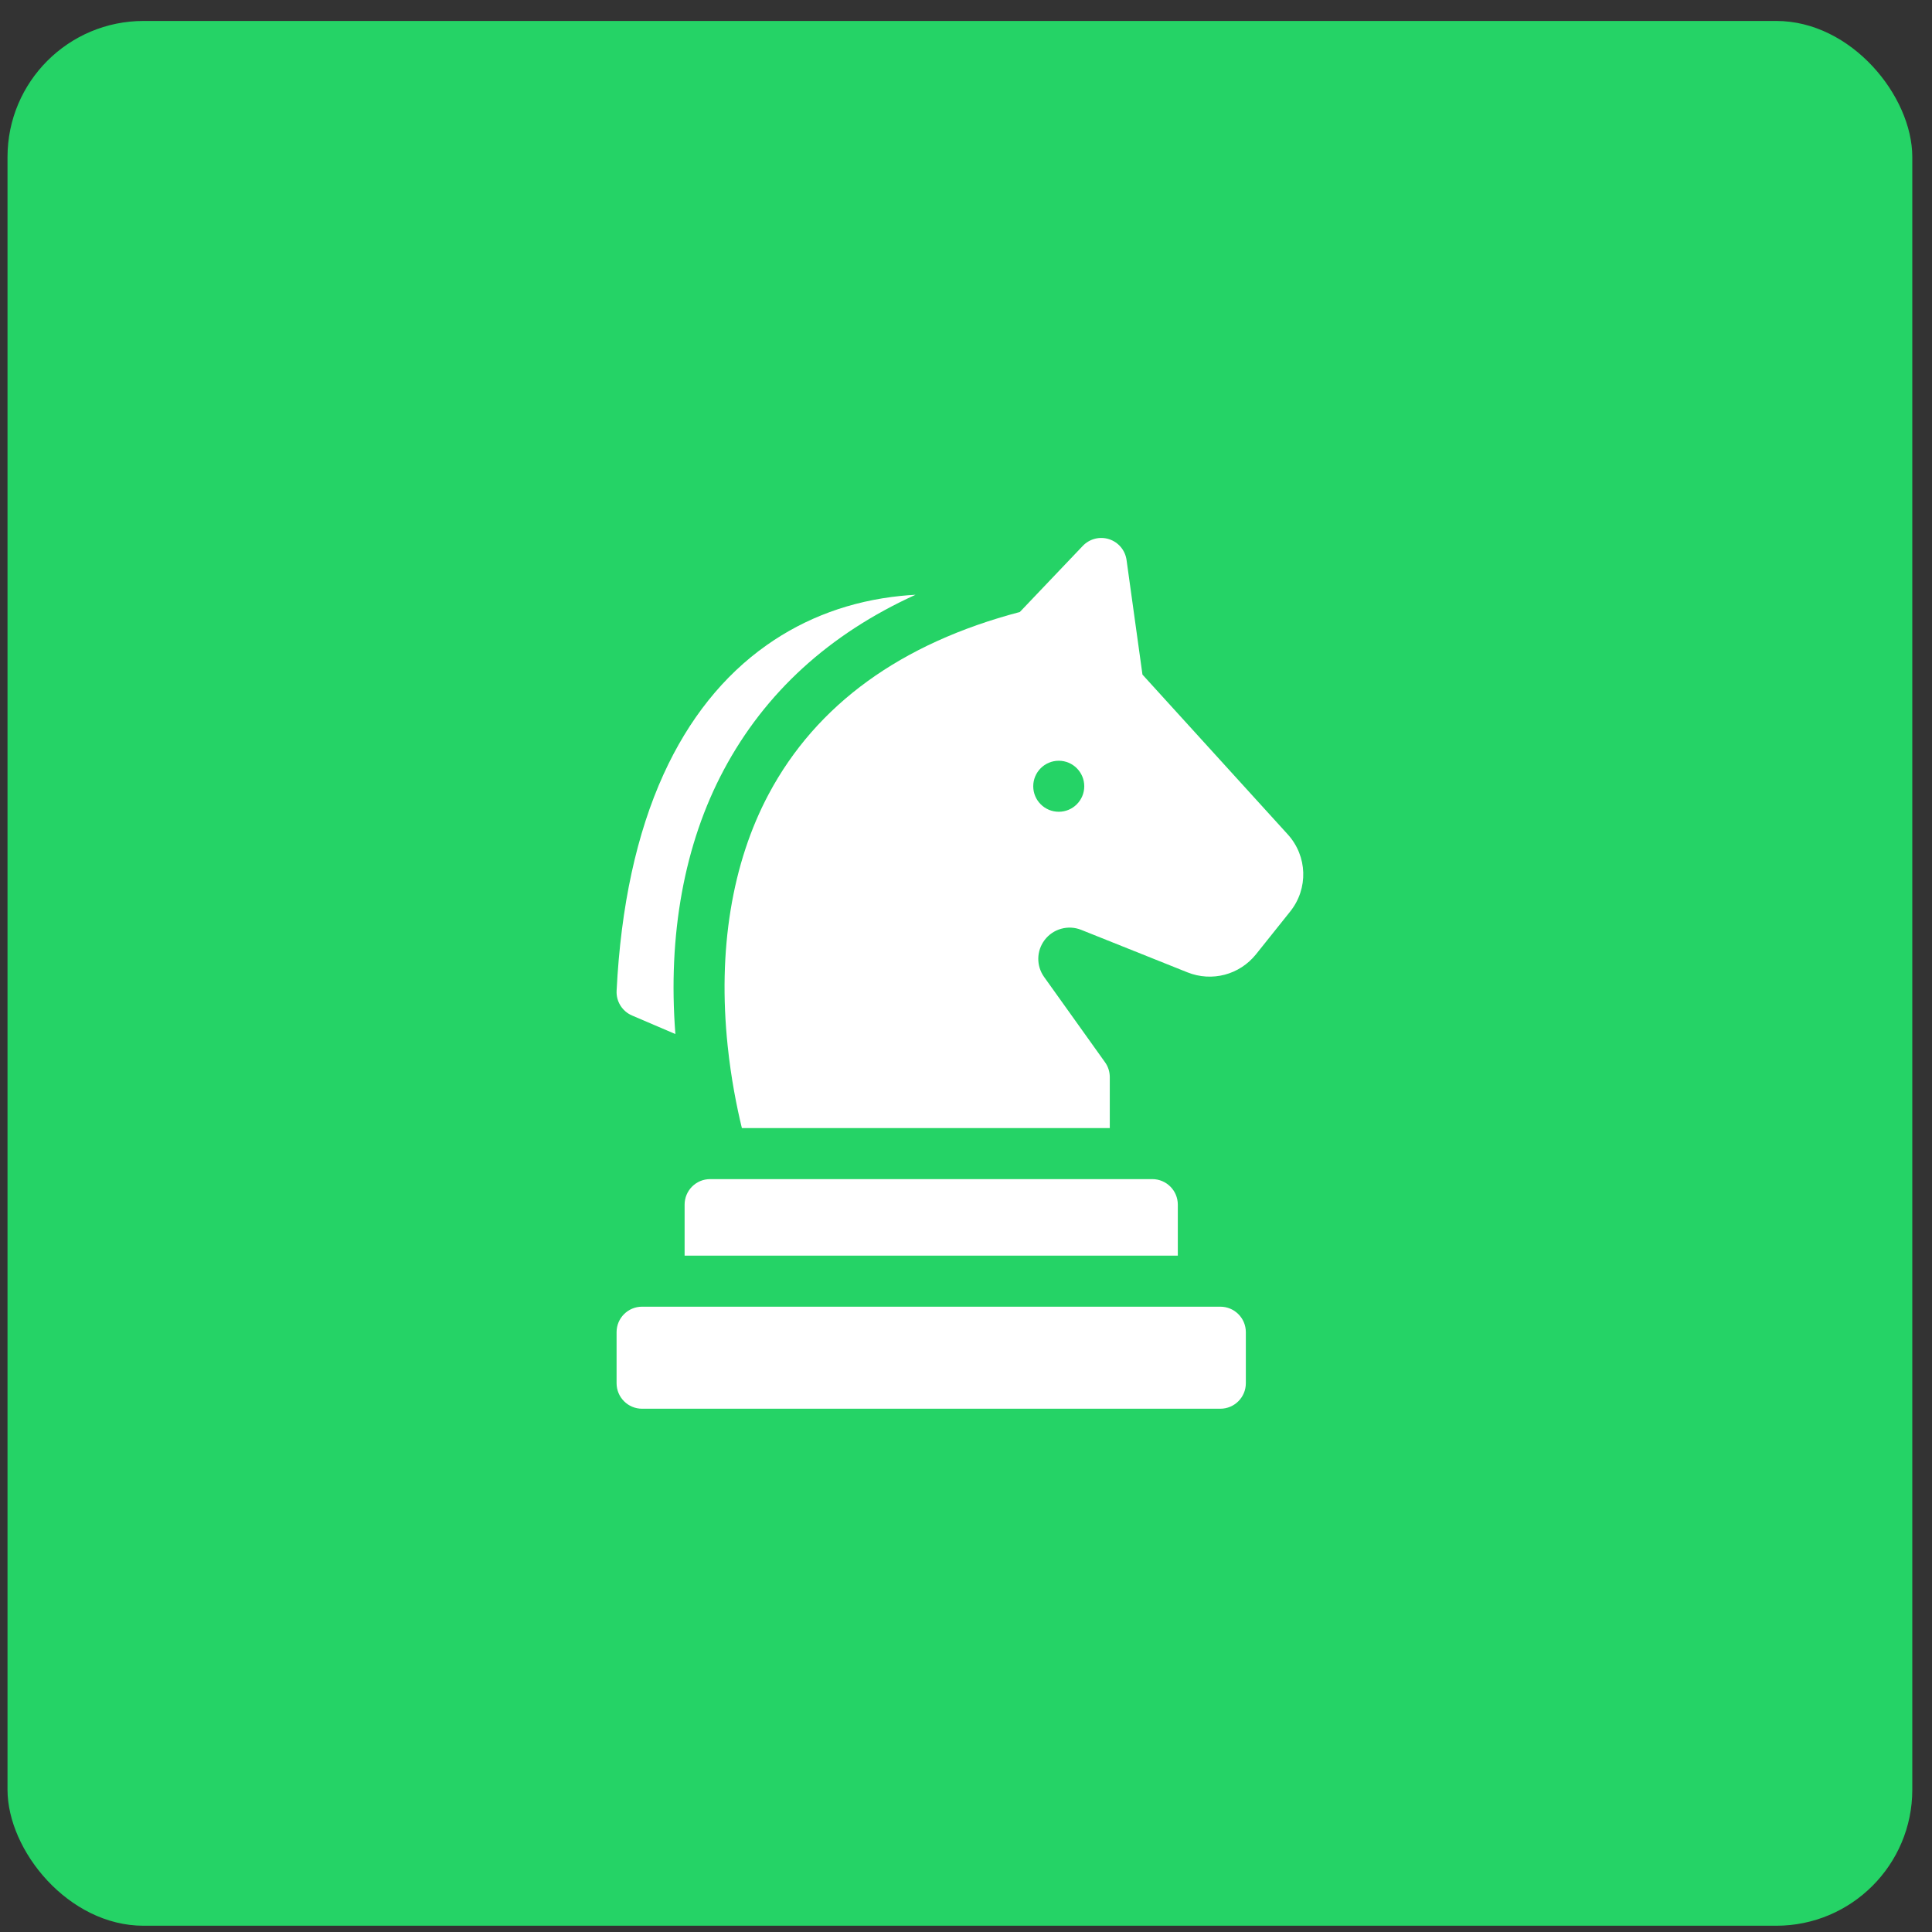
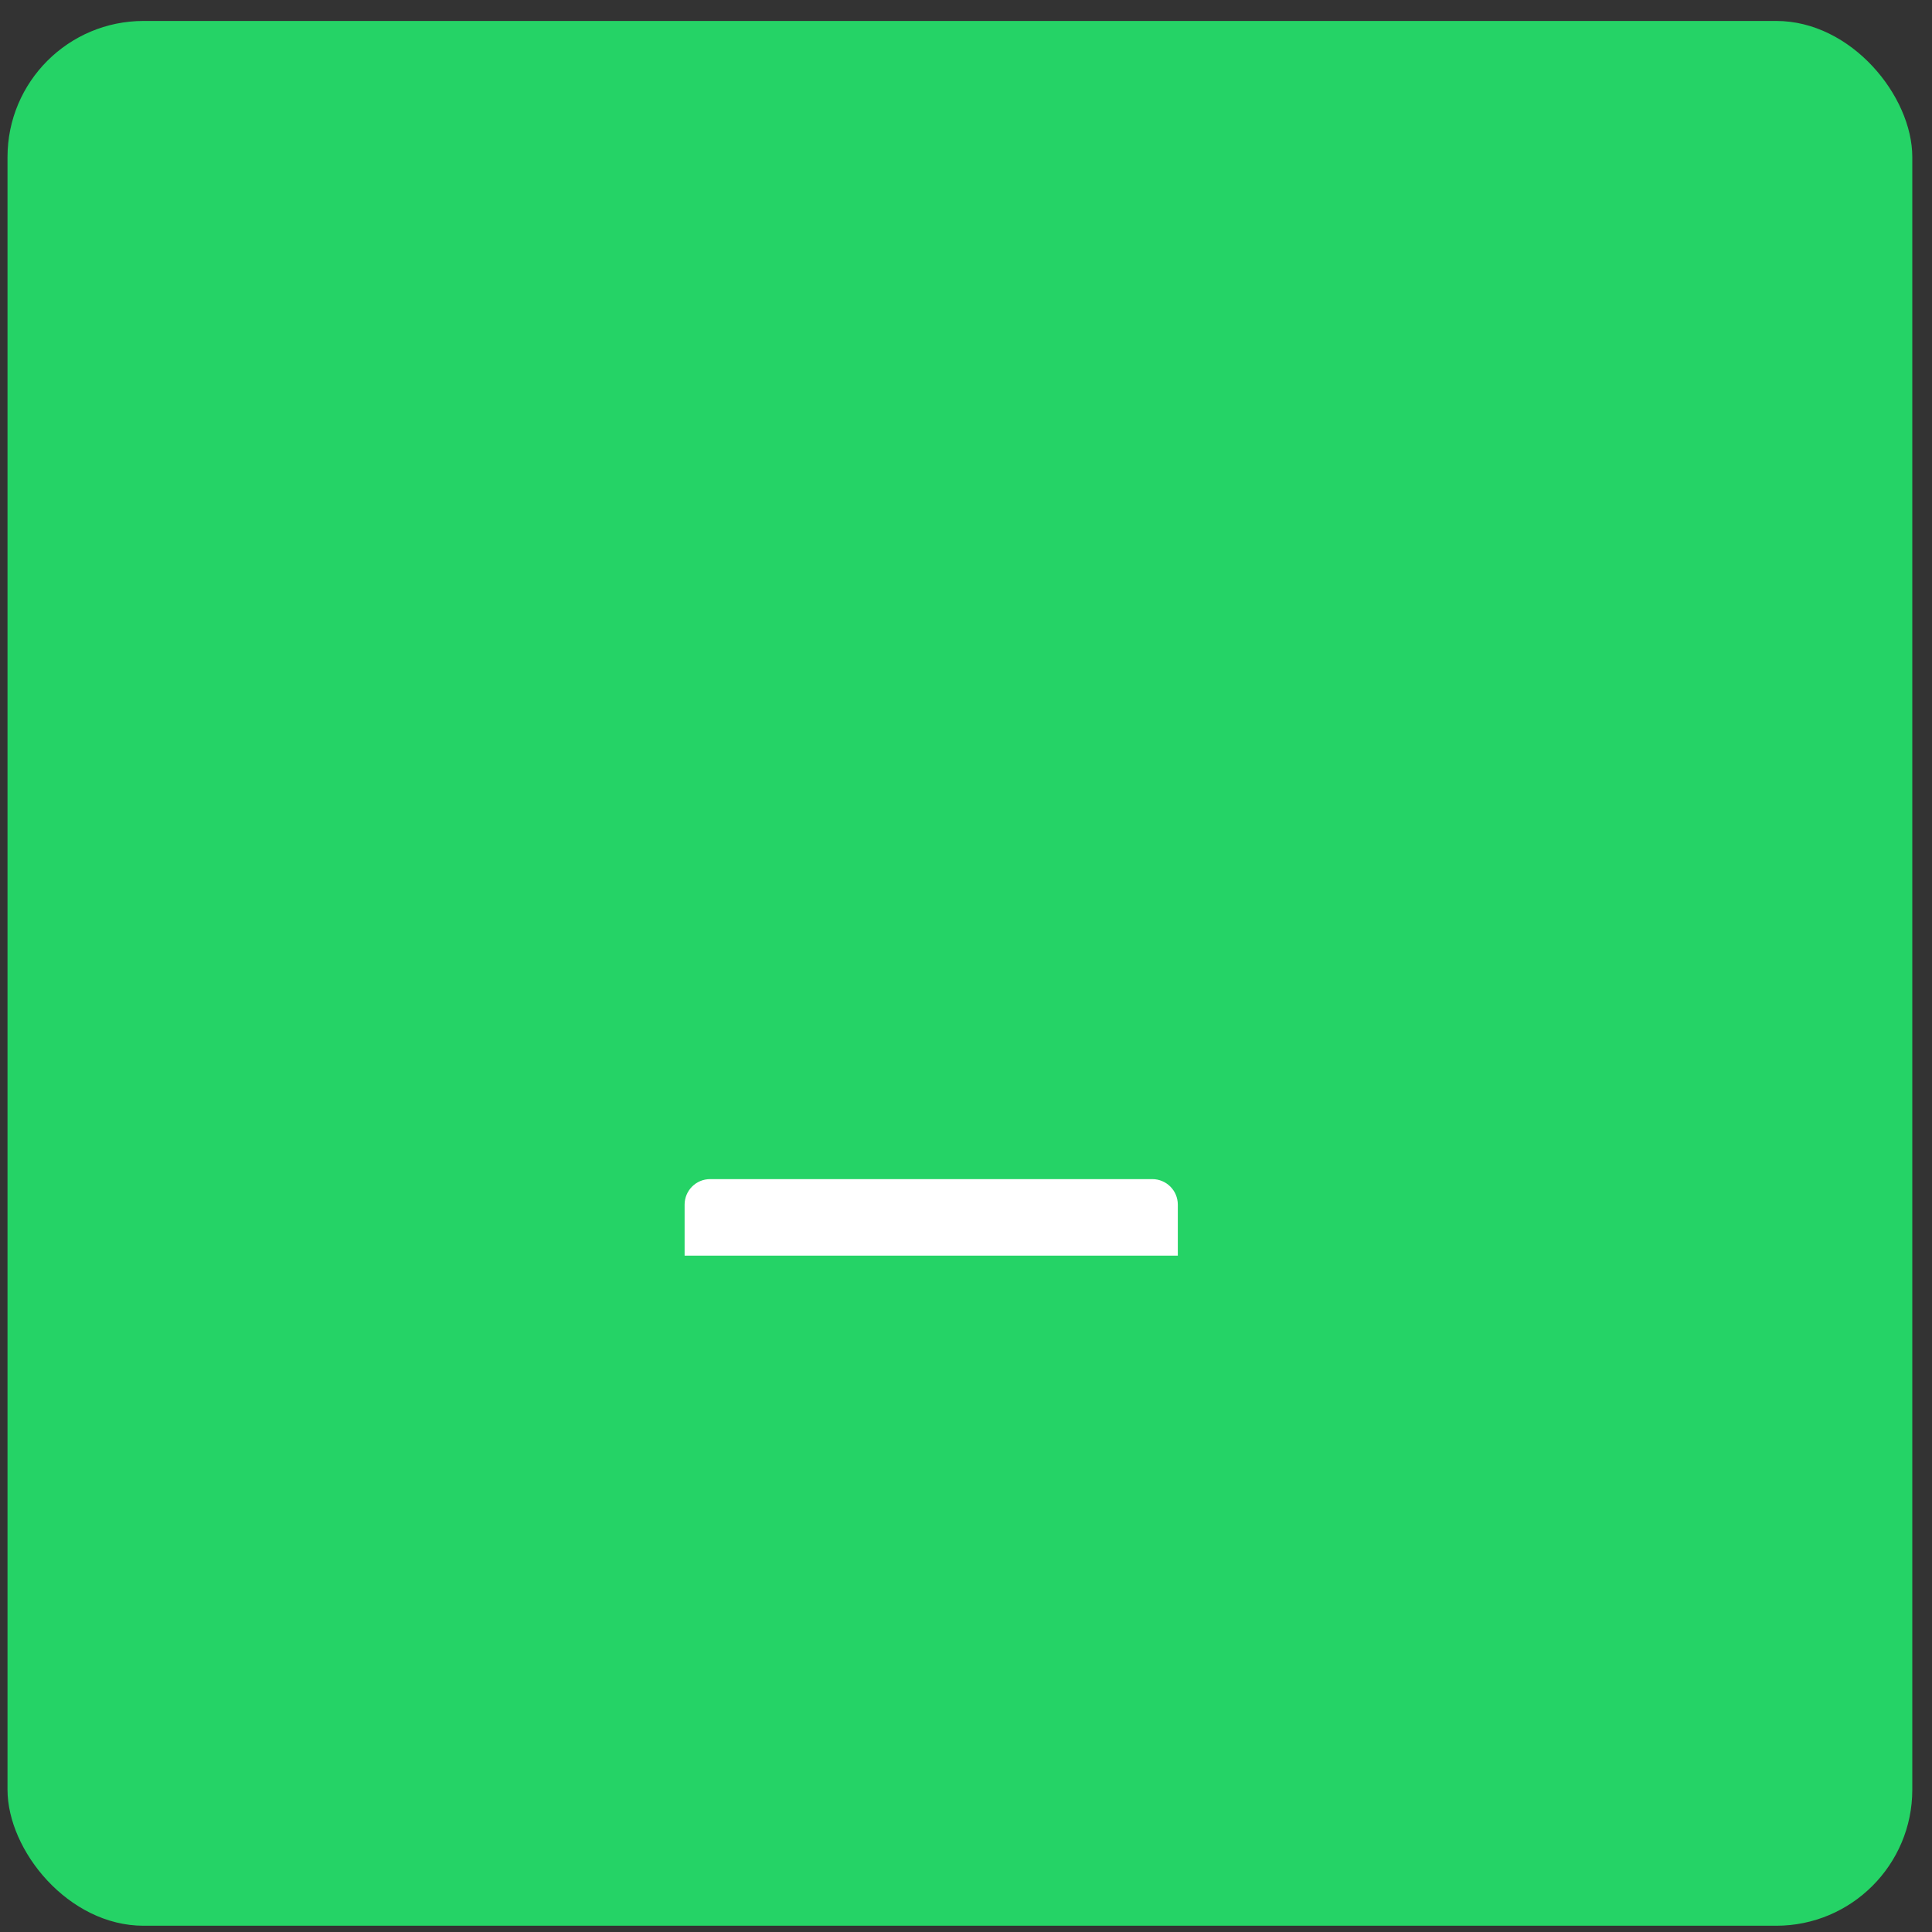
<svg xmlns="http://www.w3.org/2000/svg" width="71" height="71" viewBox="0 0 71 71" fill="none">
  <rect x="0" y="0" width="71" height="71" fill="#333333" stroke="none" />
  <rect x="0.276" y="0.77" width="70" height="70" rx="5" fill="#25D366" />
  <g clip-path="url(#clip0_63_431)">
-     <path d="M44.846 48.02H23.596C23.078 48.02 22.659 48.439 22.659 48.957V50.832C22.659 51.35 23.078 51.77 23.596 51.77H44.846C45.364 51.77 45.784 51.35 45.784 50.832V48.957C45.784 48.439 45.364 48.02 44.846 48.02Z" fill="white" />
    <path d="M25.159 44.27V46.145H43.284V44.27C43.284 43.752 42.864 43.332 42.346 43.332H26.096C25.578 43.332 25.159 43.752 25.159 44.27Z" fill="white" />
-     <path d="M23.227 37.319L24.82 38.001C24.537 34.357 25.148 31.012 26.598 28.295C28.113 25.454 30.477 23.297 33.647 21.857C33.465 21.867 33.285 21.881 33.105 21.899C31.27 22.086 29.611 22.695 28.175 23.709C26.583 24.832 25.309 26.428 24.387 28.451C23.396 30.626 22.815 33.304 22.66 36.41C22.64 36.802 22.866 37.164 23.227 37.319Z" fill="white" />
-     <path d="M47.323 30.662L41.985 24.791L41.4 20.578C41.35 20.222 41.101 19.925 40.759 19.815C40.416 19.704 40.041 19.8 39.792 20.061L37.478 22.491C33.11 23.64 30.007 25.889 28.252 29.177C26.895 31.72 26.373 34.923 26.742 38.441C26.867 39.634 27.073 40.672 27.264 41.457H40.784V39.582C40.784 39.387 40.723 39.196 40.609 39.037L38.371 35.904C38.079 35.495 38.086 34.95 38.387 34.548C38.698 34.134 39.251 33.979 39.732 34.171L43.637 35.733C44.538 36.093 45.551 35.826 46.158 35.069L47.412 33.5C48.088 32.656 48.05 31.462 47.323 30.662ZM38.909 29.832C38.391 29.832 37.971 29.412 37.971 28.895C37.971 28.377 38.391 27.957 38.909 27.957C39.426 27.957 39.846 28.377 39.846 28.895C39.846 29.412 39.426 29.832 38.909 29.832Z" fill="white" />
  </g>
  <defs>
    <clipPath id="clip0_63_431">
      <rect width="32" height="32" fill="white" transform="translate(19.276 19.77)" />
    </clipPath>
  </defs>
</svg>